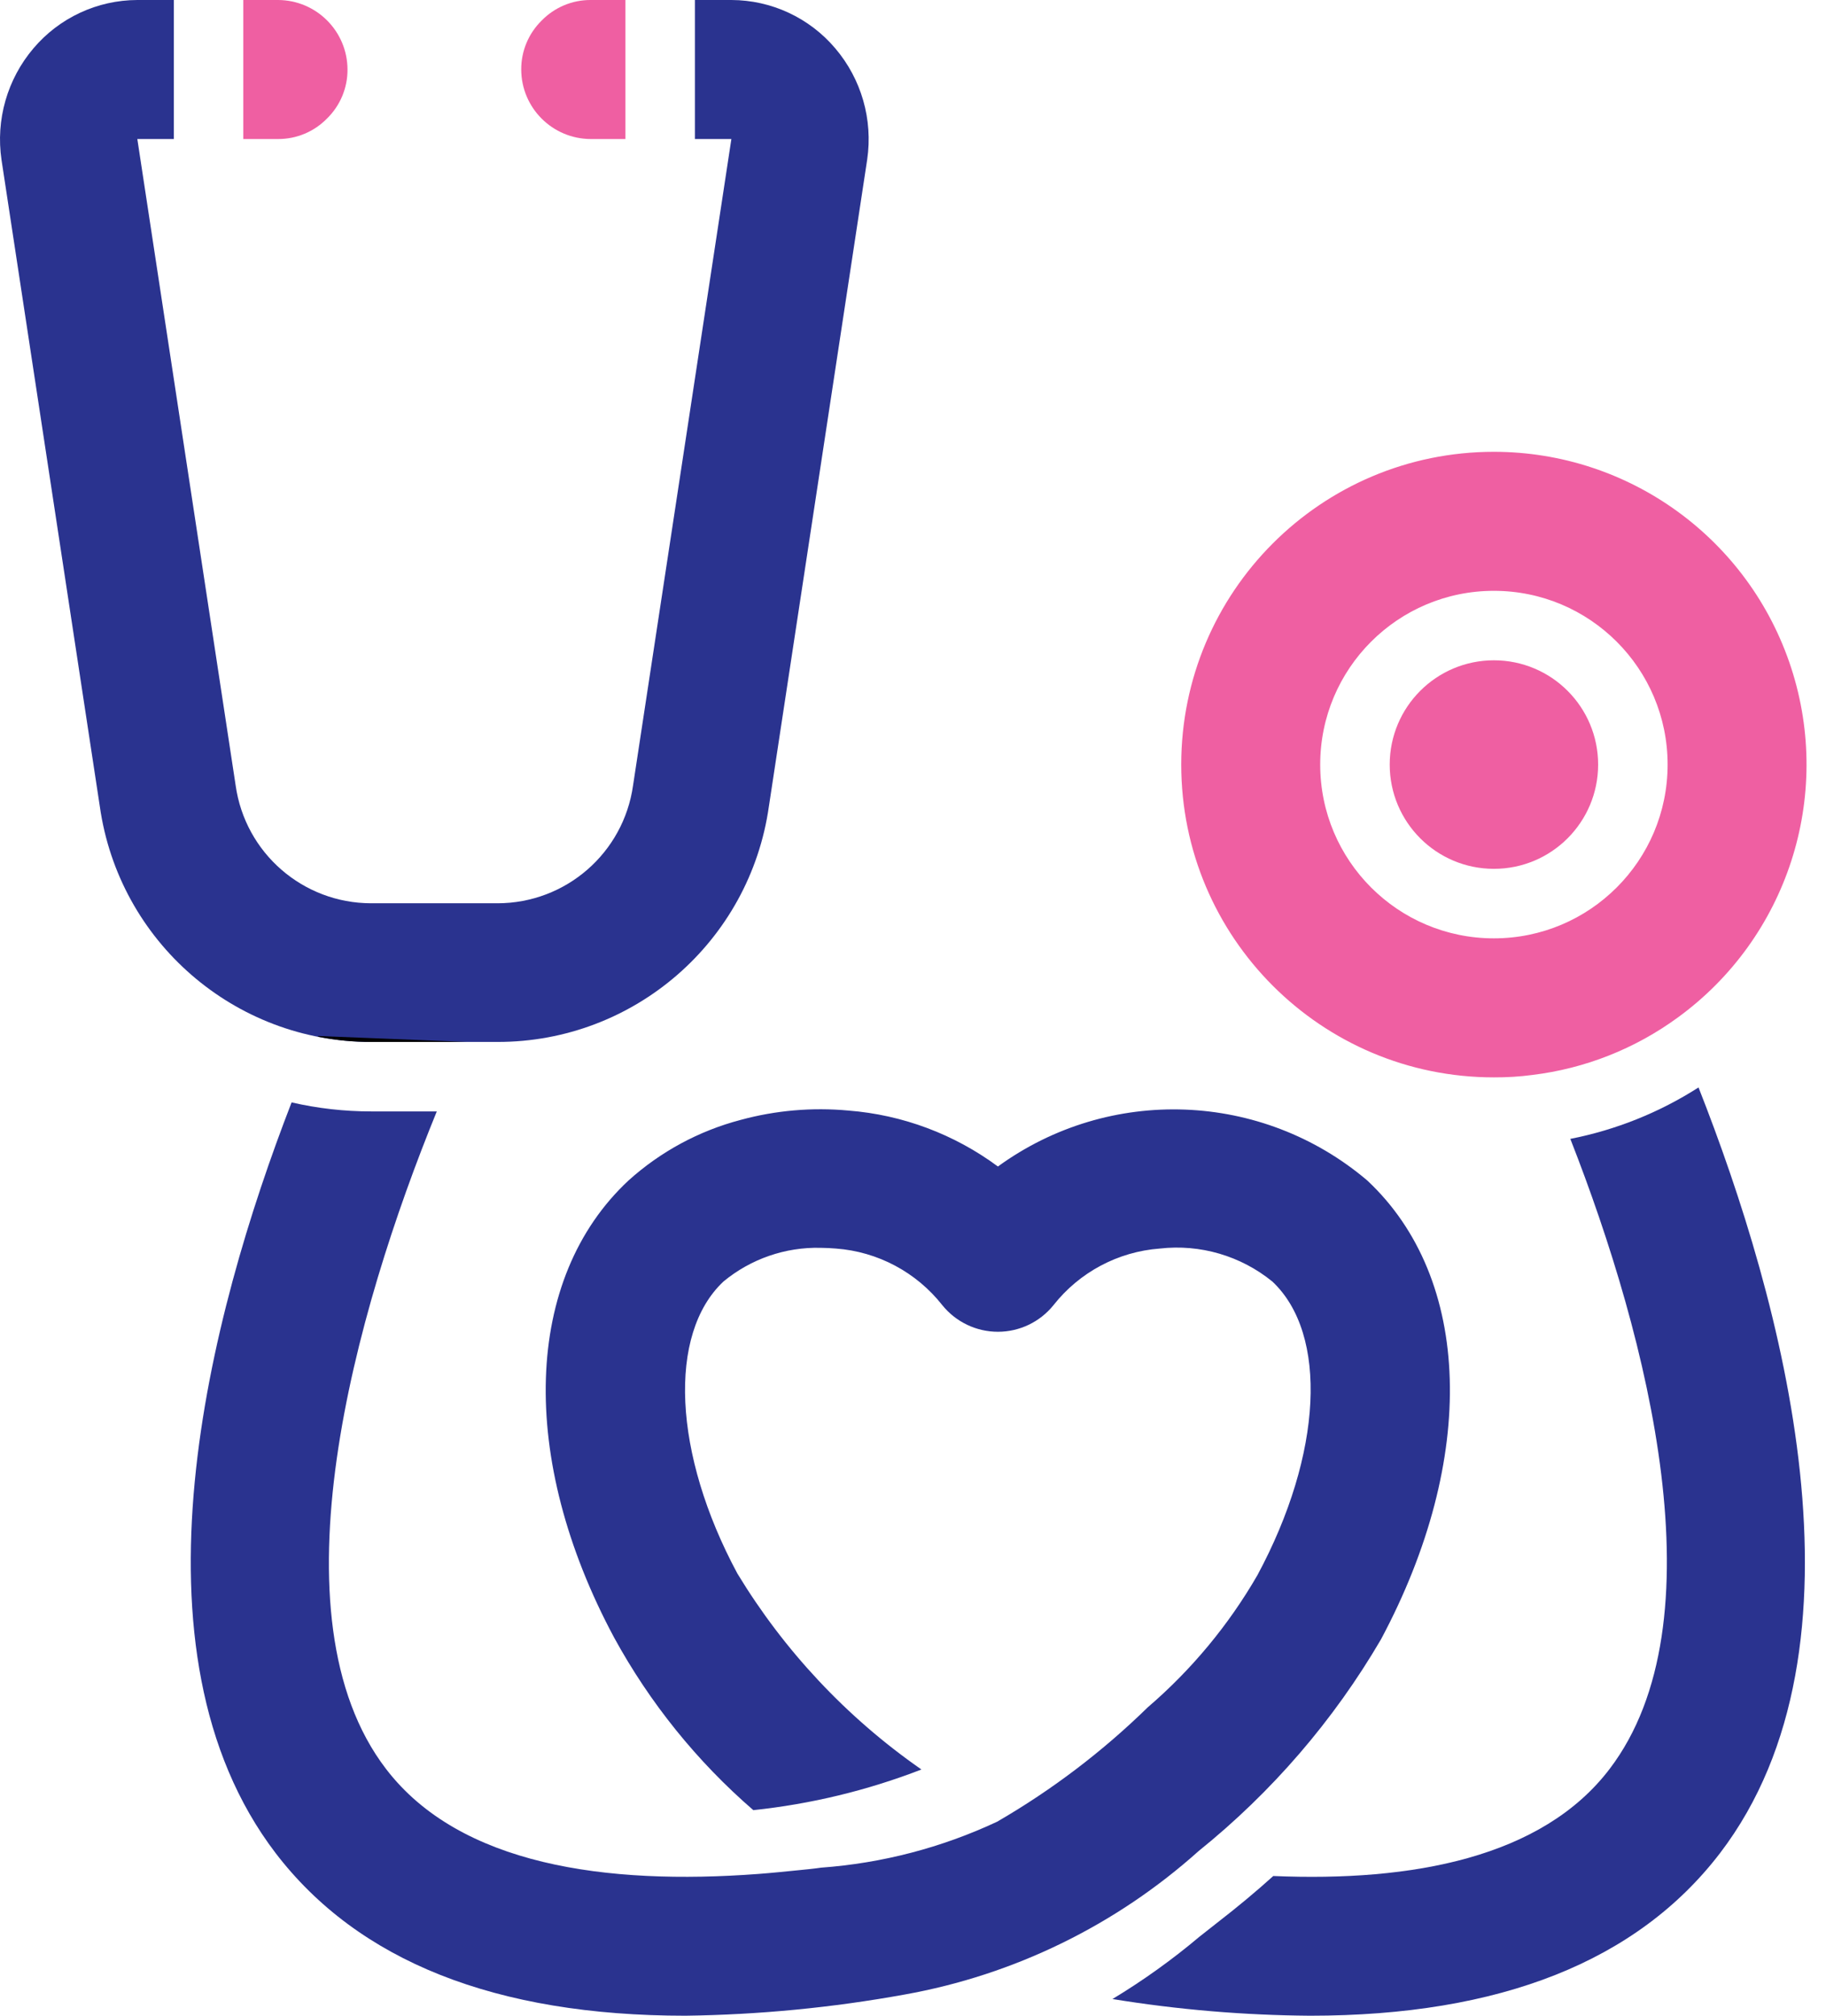
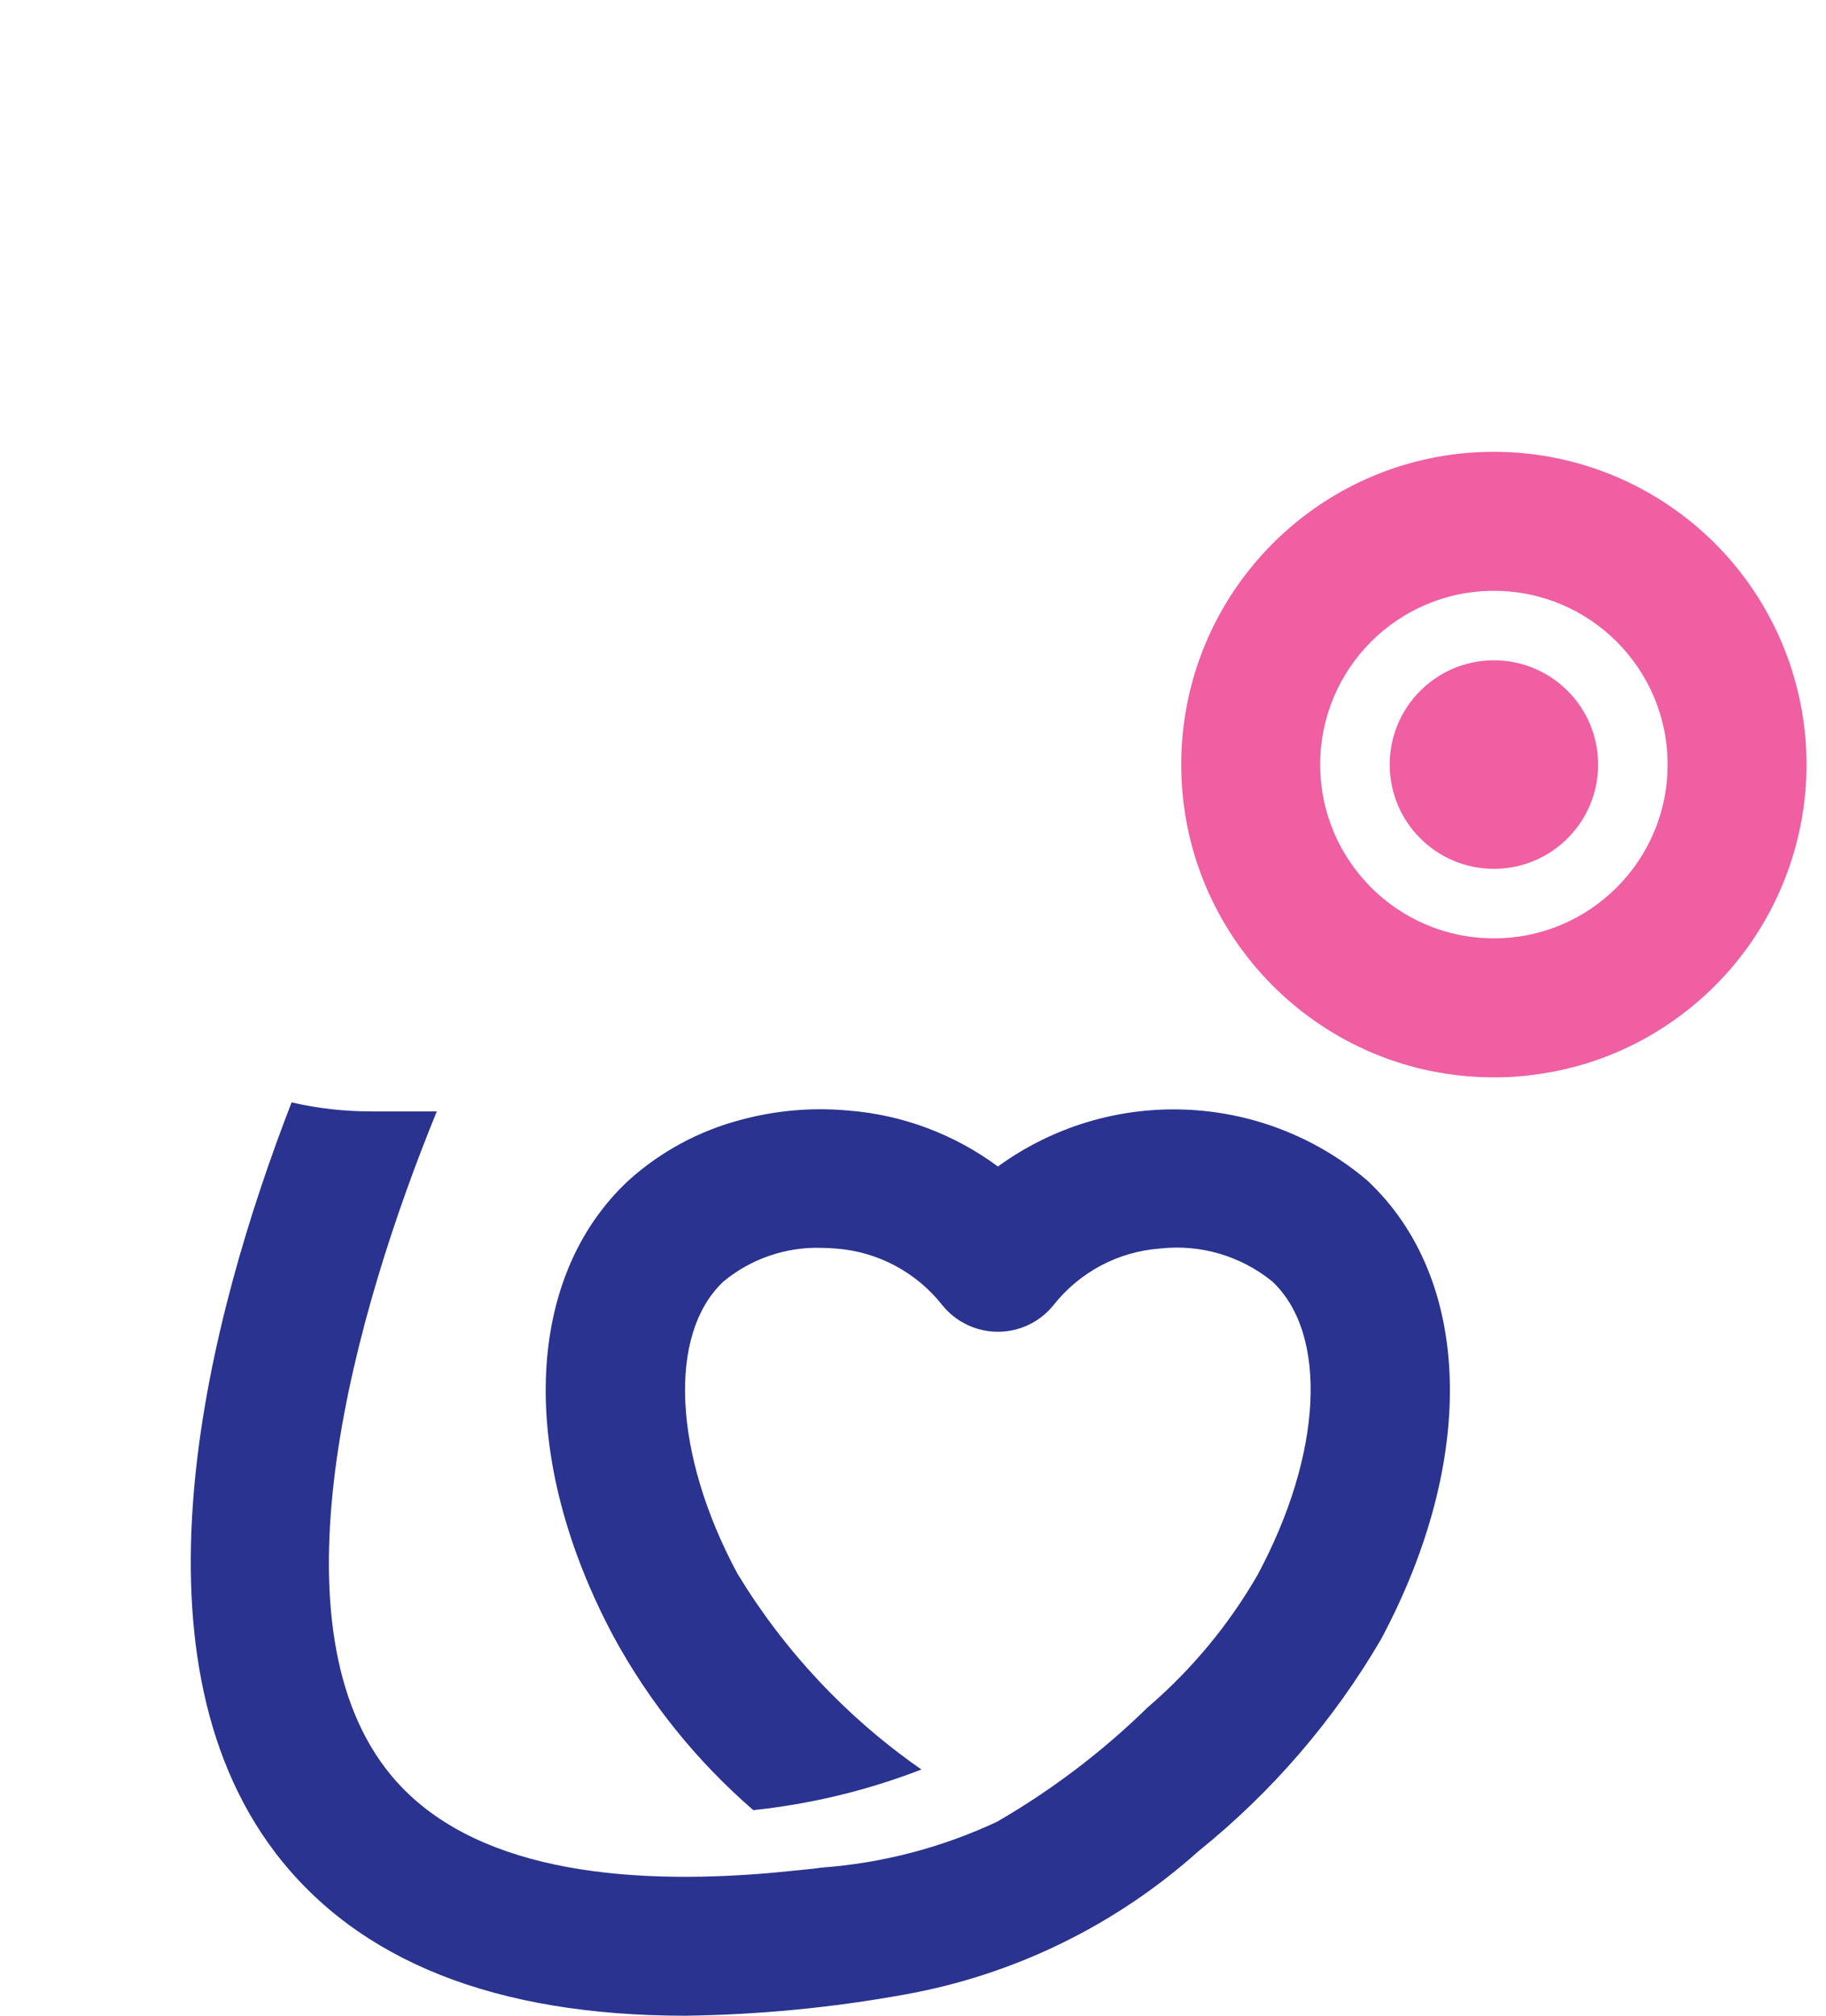
<svg xmlns="http://www.w3.org/2000/svg" width="58" height="64" viewBox="0 0 58 64" fill="none">
-   <path d="M8.831 4.414H7.728V0H8.831C10.048 0.004 11.034 0.99 11.038 2.207C11.041 2.792 10.806 3.354 10.387 3.763C9.978 4.182 9.417 4.417 8.831 4.414Z" fill="#EF5FA2" />
-   <path d="M16.556 2.207C16.553 1.622 16.788 1.06 17.207 0.651C17.616 0.232 18.177 -0.003 18.763 2.50626e-05H19.866V4.414H18.763C17.545 4.41 16.559 3.424 16.556 2.207Z" fill="#EF5FA2" />
-   <path d="M27.545 5.065C27.731 3.797 27.361 2.51 26.53 1.534C25.708 0.564 24.502 0.003 23.231 0H22.073V4.414H23.231L20.108 24.938C19.806 27.083 17.971 28.678 15.805 28.679H11.788C9.622 28.678 7.787 27.083 7.485 24.938L4.362 4.414H5.521V0H4.362C3.091 0.003 1.885 0.564 1.063 1.534C0.231 2.513 -0.14 3.804 0.048 5.076L3.17 25.6C3.776 29.894 7.452 33.086 11.788 33.082H15.805C20.141 33.086 23.817 29.894 24.423 25.6L27.545 5.065Z" fill="#2A338F" />
-   <path d="M11.789 33.082C11.222 33.082 10.656 33.027 10.101 32.916C10.101 32.905 10.112 32.905 10.112 32.894L14.835 33.082H11.789Z" fill="black" />
  <path d="M43.865 52.05C42.36 54.625 40.396 56.902 38.072 58.772C35.444 61.127 32.212 62.705 28.737 63.327C26.439 63.744 24.11 63.969 21.774 64C15.739 64 11.38 62.267 8.754 58.836C3.854 52.414 6.635 41.776 9.262 35.002C10.09 35.192 10.938 35.288 11.788 35.288H13.874C11.258 41.688 8.555 51.332 12.262 56.165C14.602 59.222 19.258 59.862 24.092 59.498C24.533 59.465 24.963 59.42 25.404 59.376C25.625 59.354 25.857 59.332 26.078 59.299C28.016 59.158 29.912 58.664 31.672 57.84C33.412 56.833 35.02 55.612 36.458 54.207C37.846 53.016 39.024 51.598 39.939 50.014C42.014 46.162 42.19 42.356 40.414 40.689C39.411 39.873 38.123 39.496 36.839 39.642C35.511 39.741 34.286 40.394 33.462 41.44C33.031 41.974 32.383 42.284 31.697 42.284C31.011 42.284 30.362 41.974 29.931 41.44C29.107 40.394 27.882 39.741 26.555 39.642C26.389 39.63 26.223 39.619 26.069 39.619C24.944 39.591 23.846 39.972 22.979 40.689C21.203 42.356 21.379 46.162 23.421 49.959C24.906 52.408 26.887 54.521 29.236 56.16C29.247 56.171 29.258 56.182 29.269 56.182C27.553 56.846 25.758 57.28 23.928 57.473C22.137 55.924 20.639 54.066 19.504 51.989C16.458 46.306 16.623 40.59 19.967 37.478C20.981 36.565 22.2 35.906 23.52 35.559C24.637 35.254 25.799 35.154 26.952 35.261C28.669 35.396 30.313 36.012 31.697 37.037C35.241 34.463 40.085 34.646 43.426 37.478C46.767 40.596 46.933 46.312 43.865 52.05Z" fill="#2A338F" />
-   <path d="M54.635 58.836C52.009 62.268 47.65 64 41.614 64C39.511 63.985 37.412 63.808 35.336 63.47C36.305 62.885 37.228 62.225 38.094 61.495L38.668 61.043C39.297 60.557 39.893 60.061 40.444 59.564C44.858 59.752 48.985 58.979 51.126 56.166C54.668 51.52 52.373 42.516 49.879 36.16C51.327 35.876 52.708 35.322 53.951 34.527C56.61 41.269 59.655 52.26 54.635 58.836Z" fill="#2A338F" />
  <path d="M47.451 14.345C41.967 14.345 37.52 18.791 37.52 24.276C37.52 29.761 41.967 34.207 47.451 34.207C47.861 34.209 48.27 34.184 48.676 34.13C50.344 33.927 51.932 33.3 53.289 32.309C56.768 29.78 58.224 25.298 56.895 21.207C55.565 17.116 51.753 14.346 47.451 14.345ZM47.451 29.793C44.404 29.793 41.934 27.323 41.934 24.276C41.934 21.229 44.404 18.759 47.451 18.759C50.499 18.759 52.969 21.229 52.969 24.276C52.969 27.323 50.499 29.793 47.451 29.793Z" fill="#EF5FA2" />
  <path d="M50.762 24.276C50.762 26.104 49.28 27.586 47.452 27.586C45.624 27.586 44.142 26.104 44.142 24.276C44.142 22.447 45.624 20.965 47.452 20.965C49.28 20.965 50.762 22.447 50.762 24.276Z" fill="#EF5FA2" />
</svg>